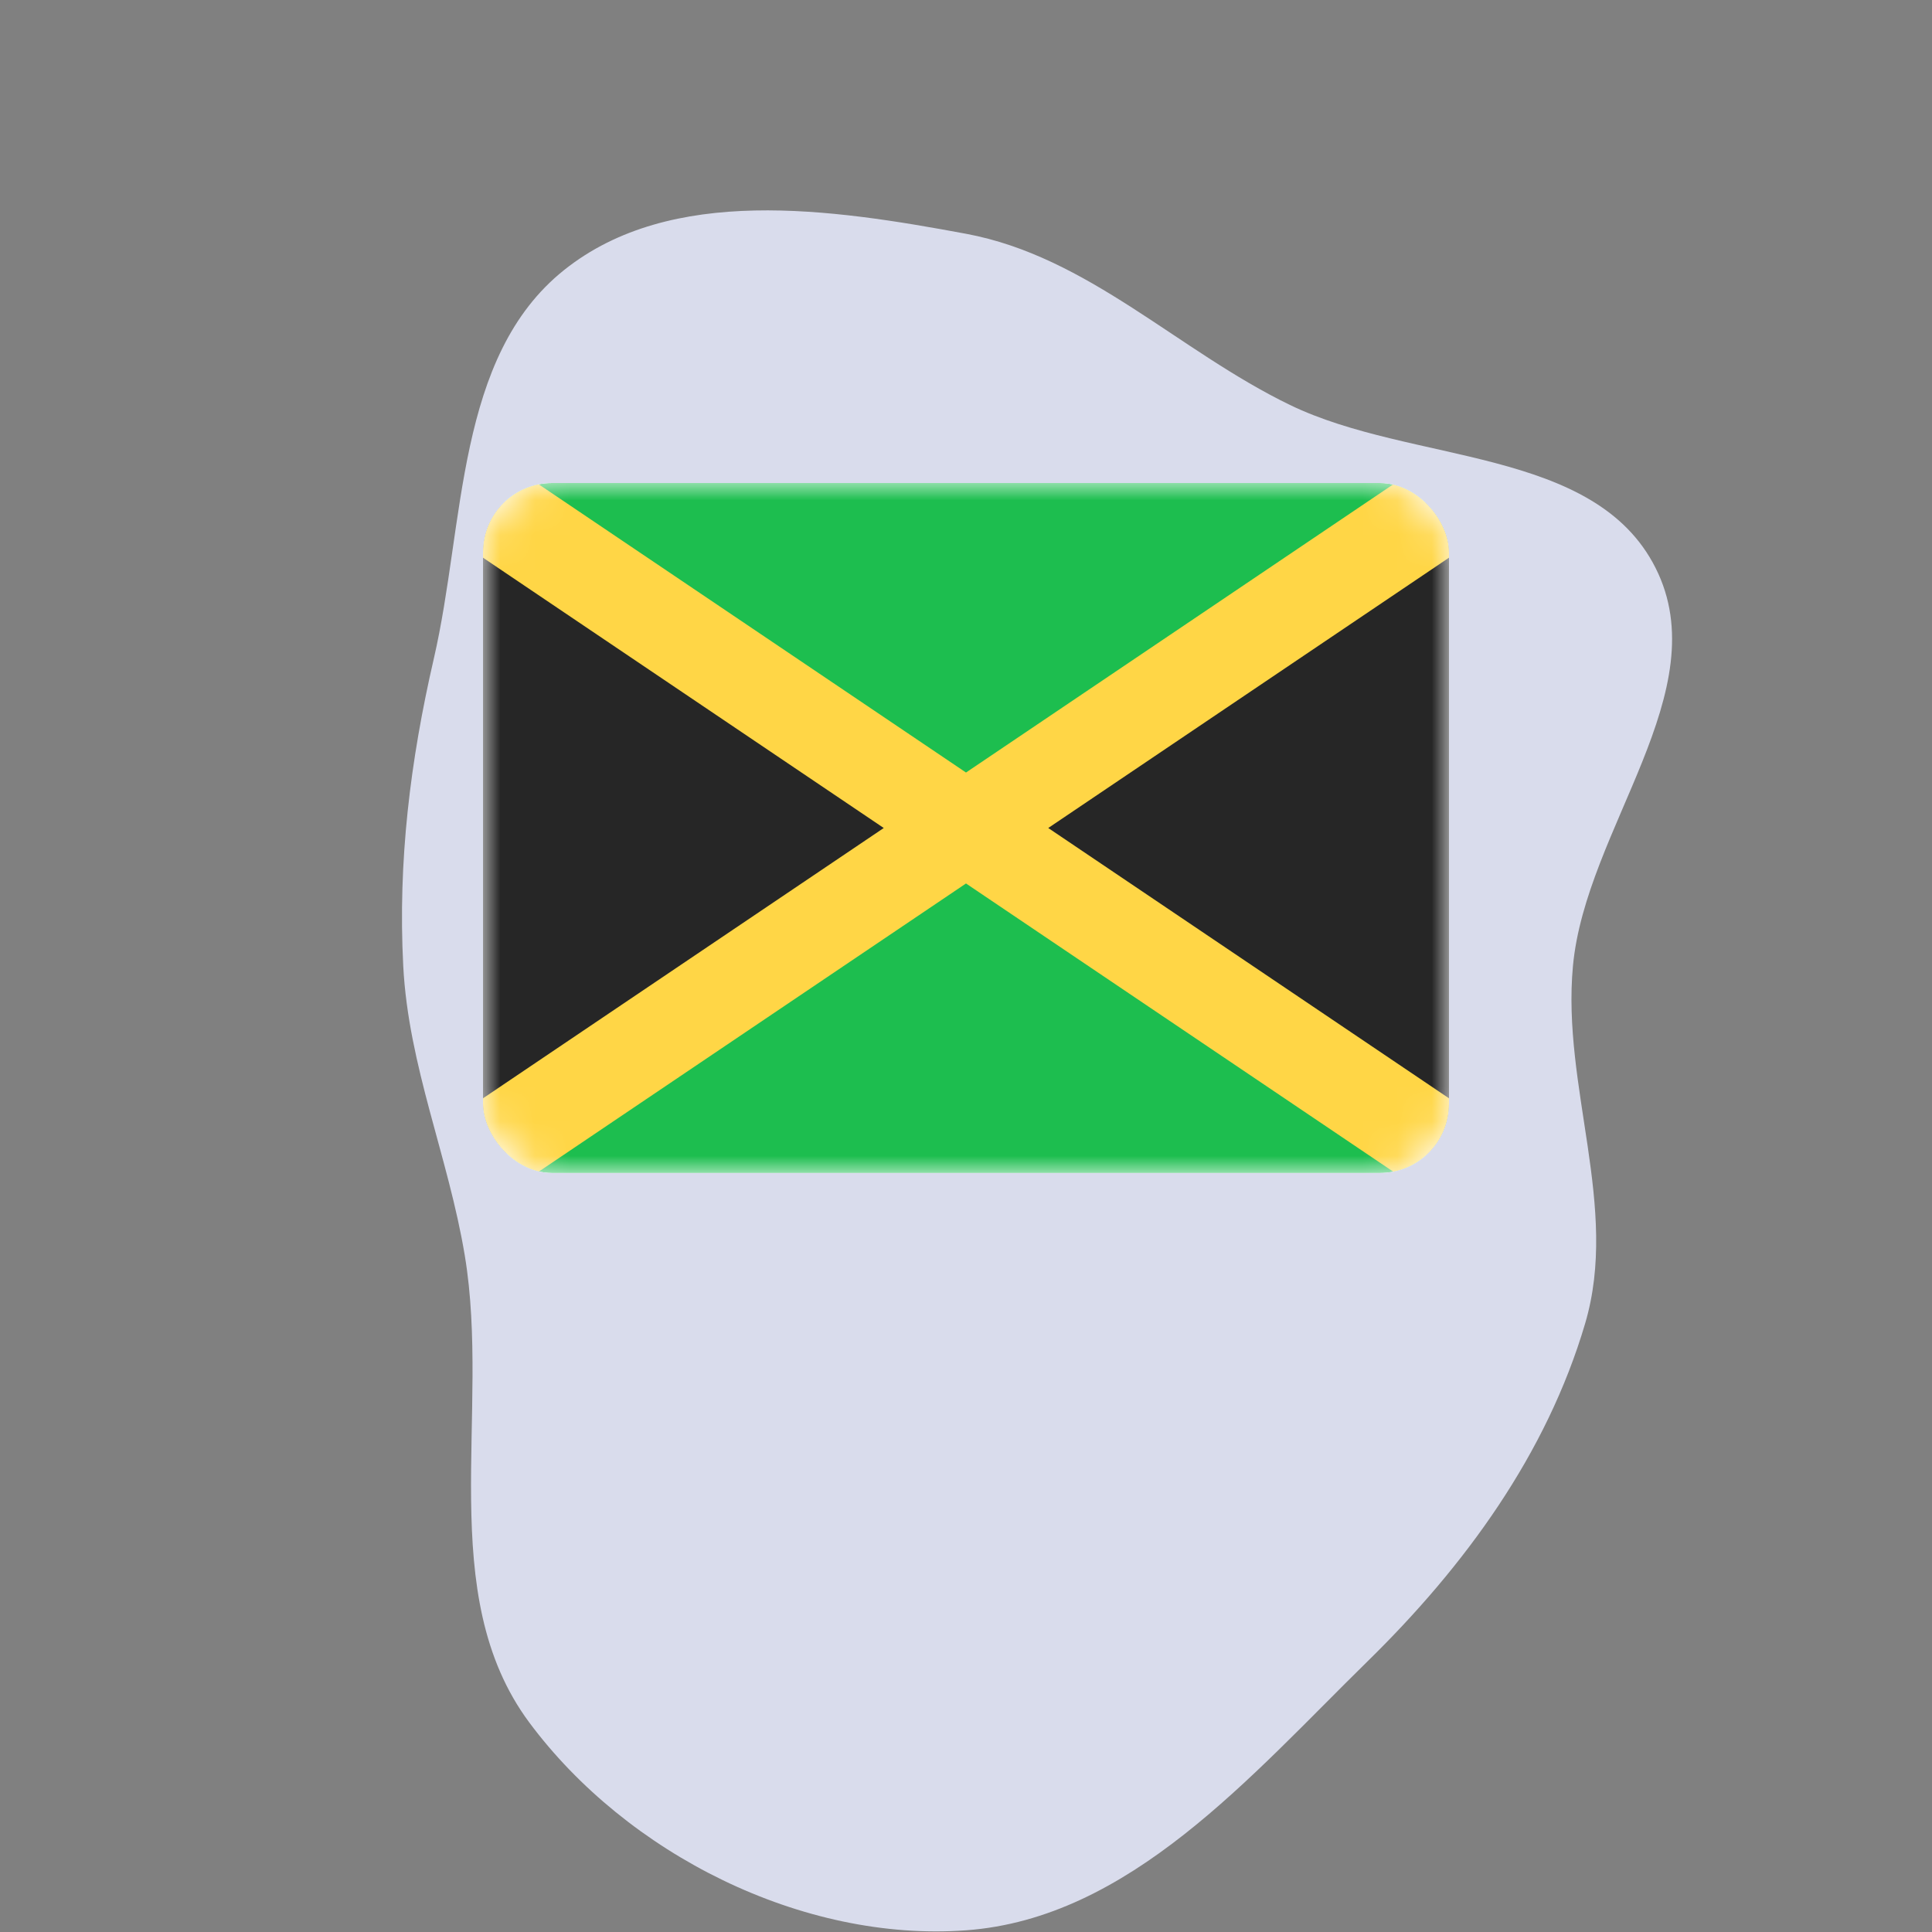
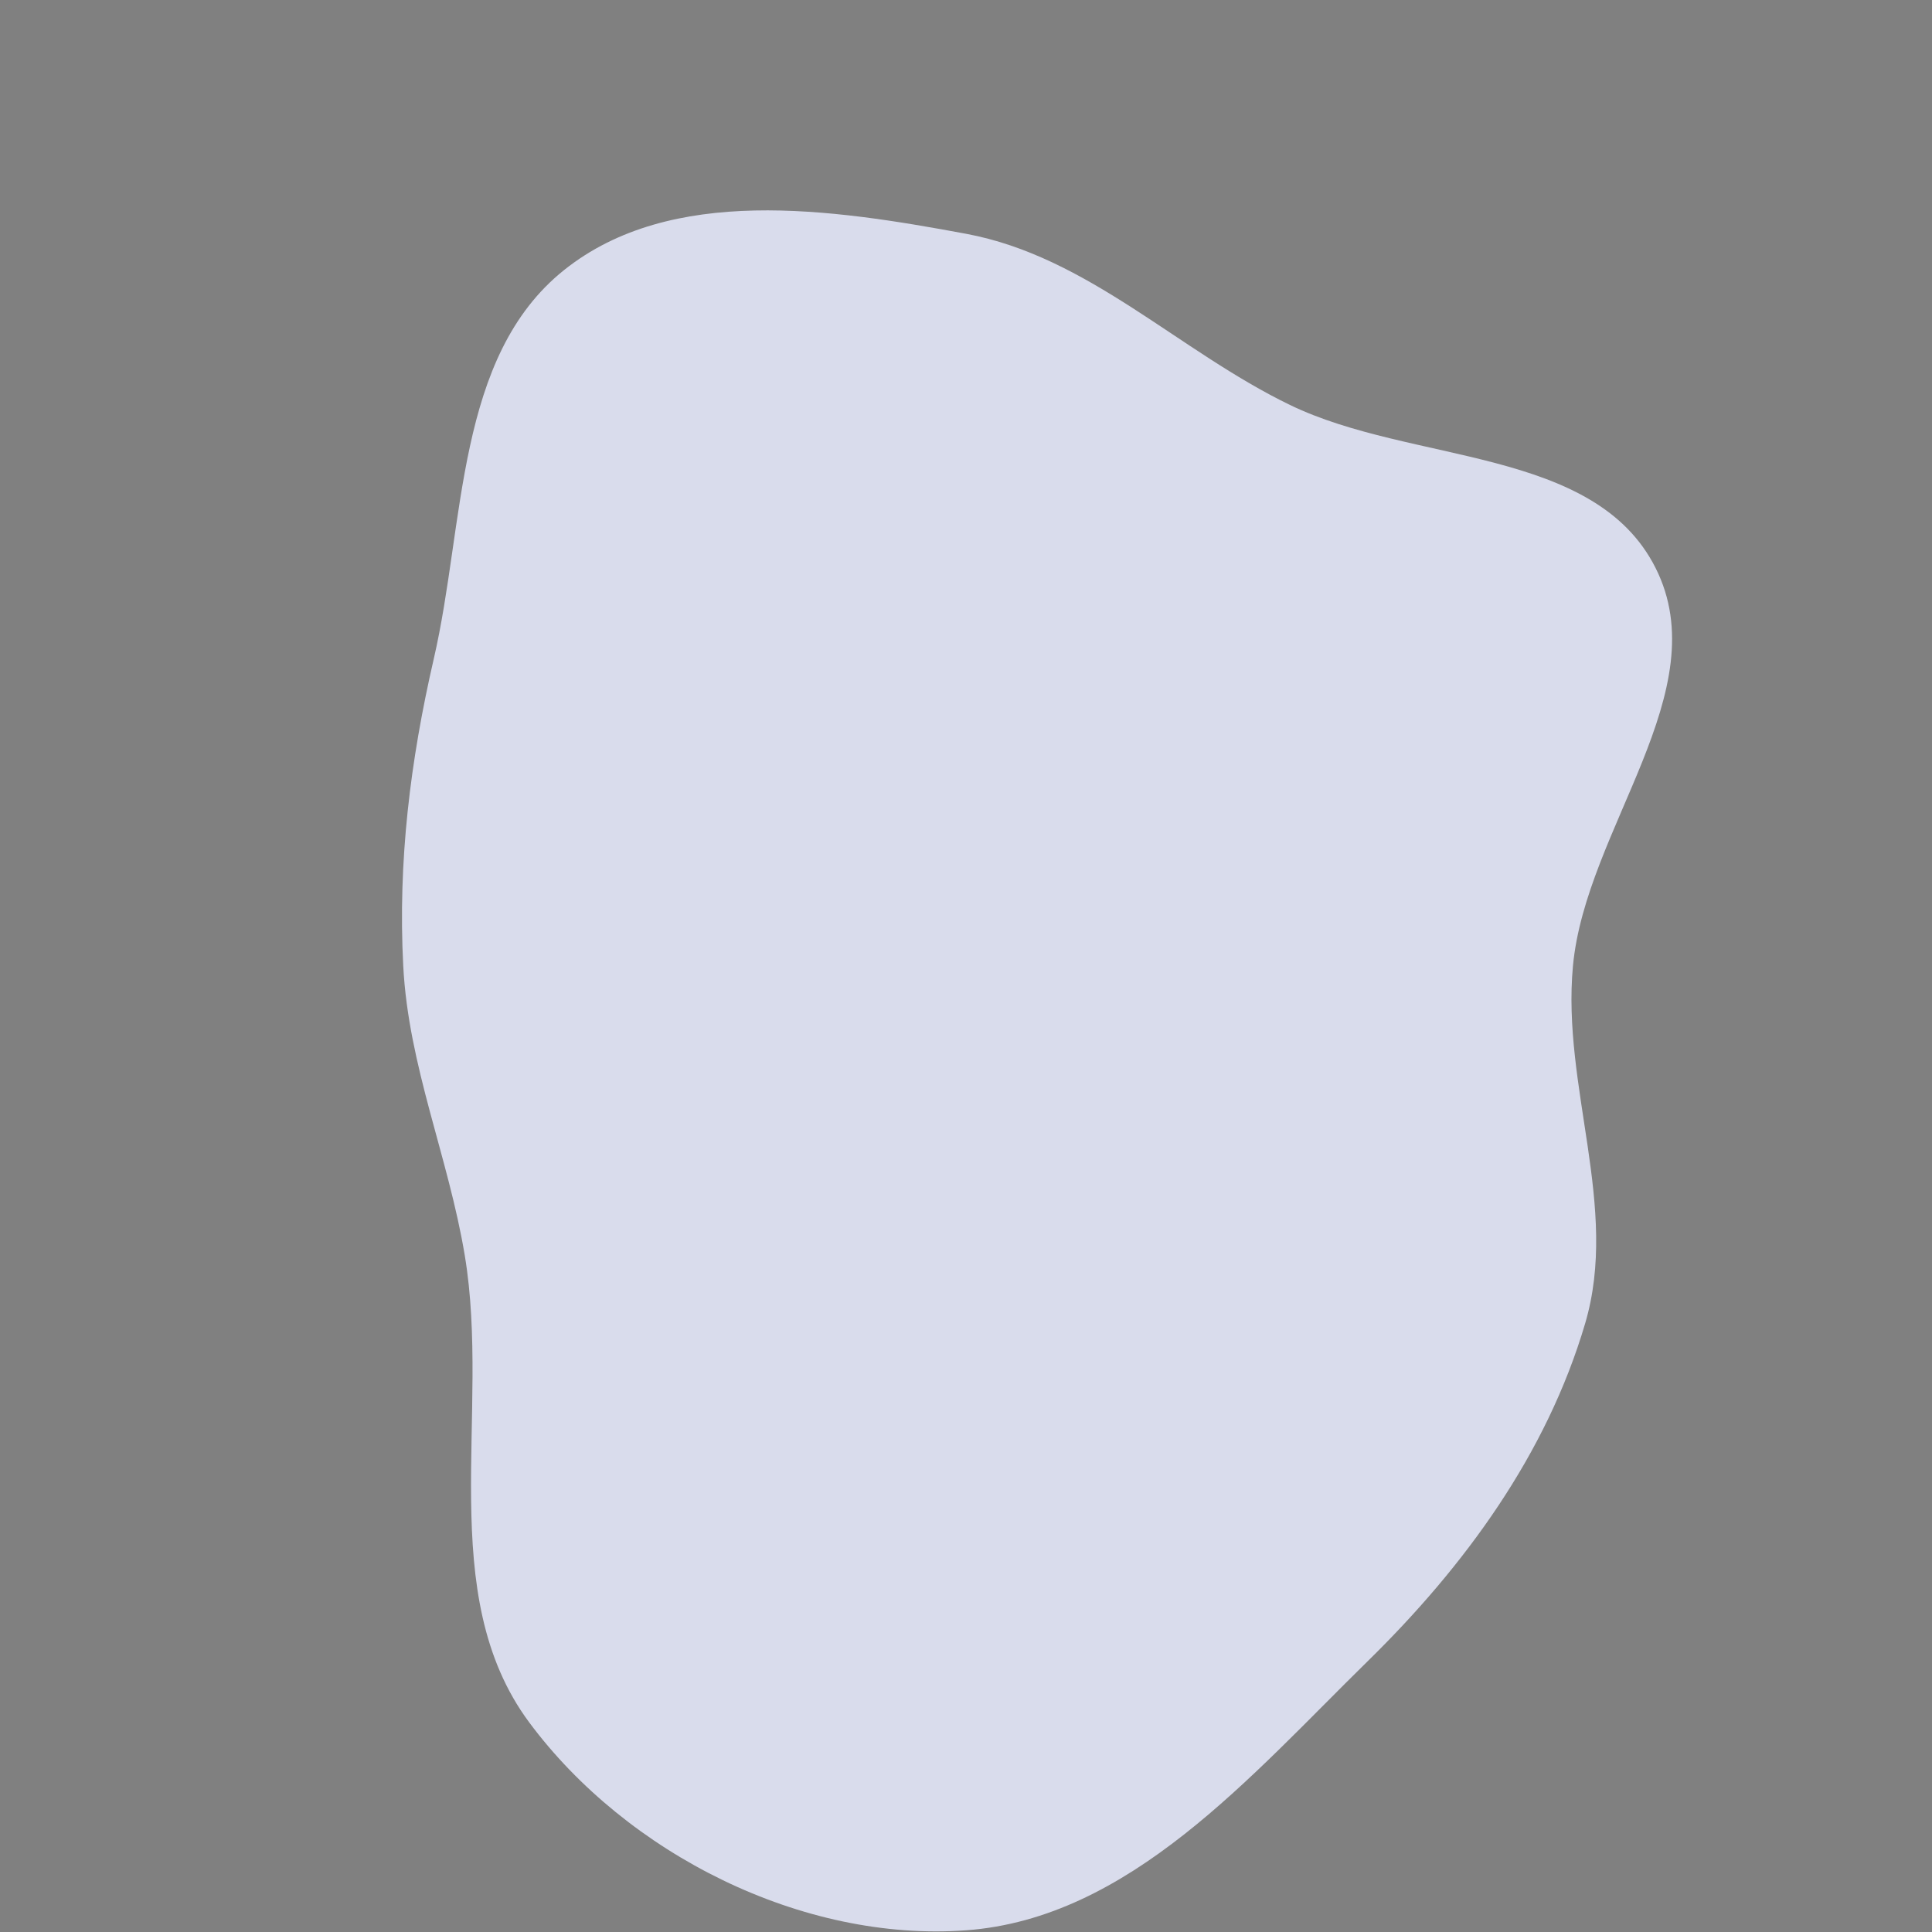
<svg xmlns="http://www.w3.org/2000/svg" width="800px" height="800px" viewBox="-14 -14 56.00 56.00" fill="none">
  <rect x="-14" y="-14" width="56.00" height="56.00" fill="#808080" stroke="none" />
  <g id="SVGRepo_bgCarrier" stroke-width="0">
    <path transform="translate(-14, -14), scale(1.75)" d="M16,31.972C18.707,31.775,20.712,29.418,22.65,27.518C24.263,25.938,25.616,24.086,26.255,21.921C26.824,19.994,25.866,18,26.053,16C26.264,13.726,28.45,11.445,27.421,9.406C26.409,7.398,23.389,7.687,21.365,6.707C19.514,5.81,18.023,4.248,16,3.872C13.772,3.458,11.115,3.058,9.344,4.472C7.545,5.909,7.704,8.667,7.185,10.911C6.795,12.601,6.589,14.268,6.679,16C6.765,17.66,7.425,19.154,7.698,20.793C8.133,23.405,7.187,26.403,8.766,28.529C10.386,30.71,13.29,32.17,16,31.972" fill="#d9dcec" strokewidth="0" />
  </g>
  <g id="SVGRepo_tracerCarrier" stroke-linecap="round" stroke-linejoin="round" />
  <g id="SVGRepo_iconCarrier">
    <g clip-path="url(#clip0_503_2569)">
      <rect width="28" height="20" rx="2" fill="white" />
      <mask id="mask0_503_2569" style="mask-type:alpha" maskUnits="userSpaceOnUse" x="0" y="0" width="28" height="20">
        <rect width="28" height="20" rx="2" fill="white" />
      </mask>
      <g mask="url(#mask0_503_2569)">
-         <rect width="28" height="20" fill="#1DBE4F" />
-         <path fill-rule="evenodd" clip-rule="evenodd" d="M0 0L12 10L0 20V0Z" fill="#262626" />
-         <path fill-rule="evenodd" clip-rule="evenodd" d="M28 0L16 10L28 20V0Z" fill="#262626" />
-         <path fill-rule="evenodd" clip-rule="evenodd" d="M14 8.392L-1.282 -1.916L-2.774 0.294L11.616 10L-2.774 19.706L-1.282 21.916L14 11.608L29.282 21.916L30.774 19.706L16.384 10L30.774 0.294L29.282 -1.916L14 8.392Z" fill="#FFD646" />
-       </g>
+         </g>
    </g>
    <defs>
      <clipPath id="clip0_503_2569">
-         <rect width="28" height="20" rx="2" fill="white" />
-       </clipPath>
+         </clipPath>
    </defs>
  </g>
</svg>